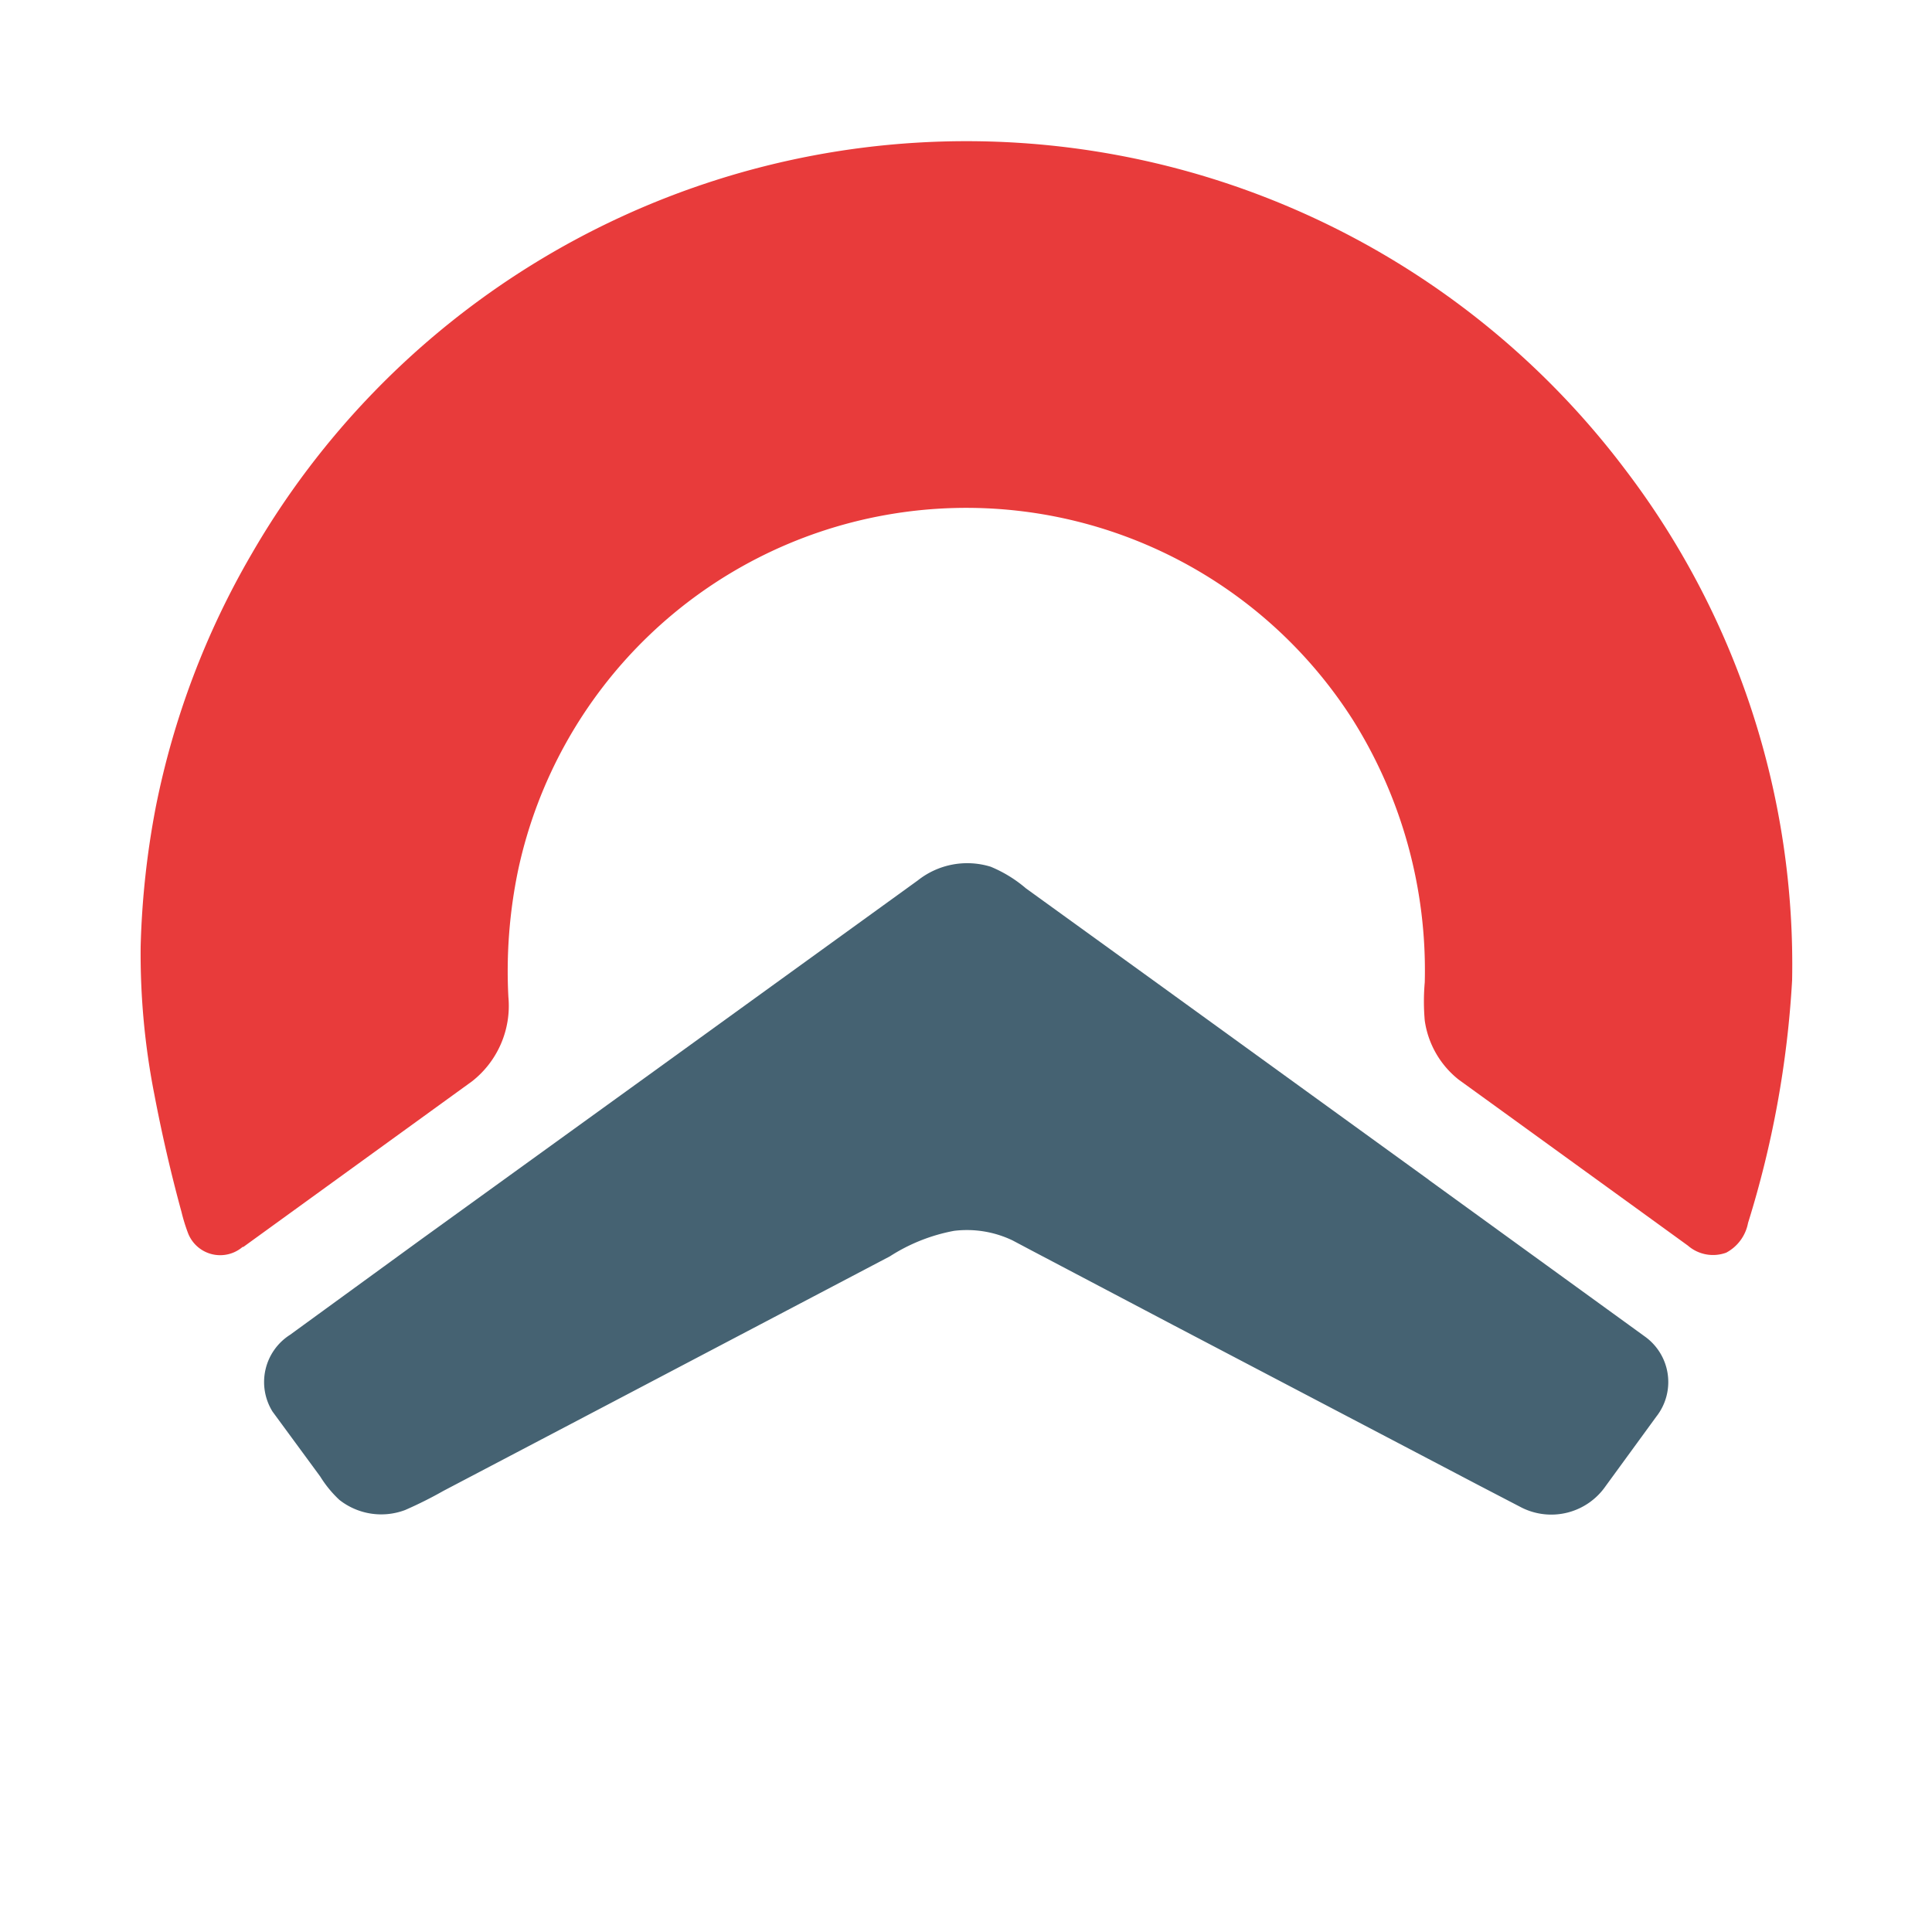
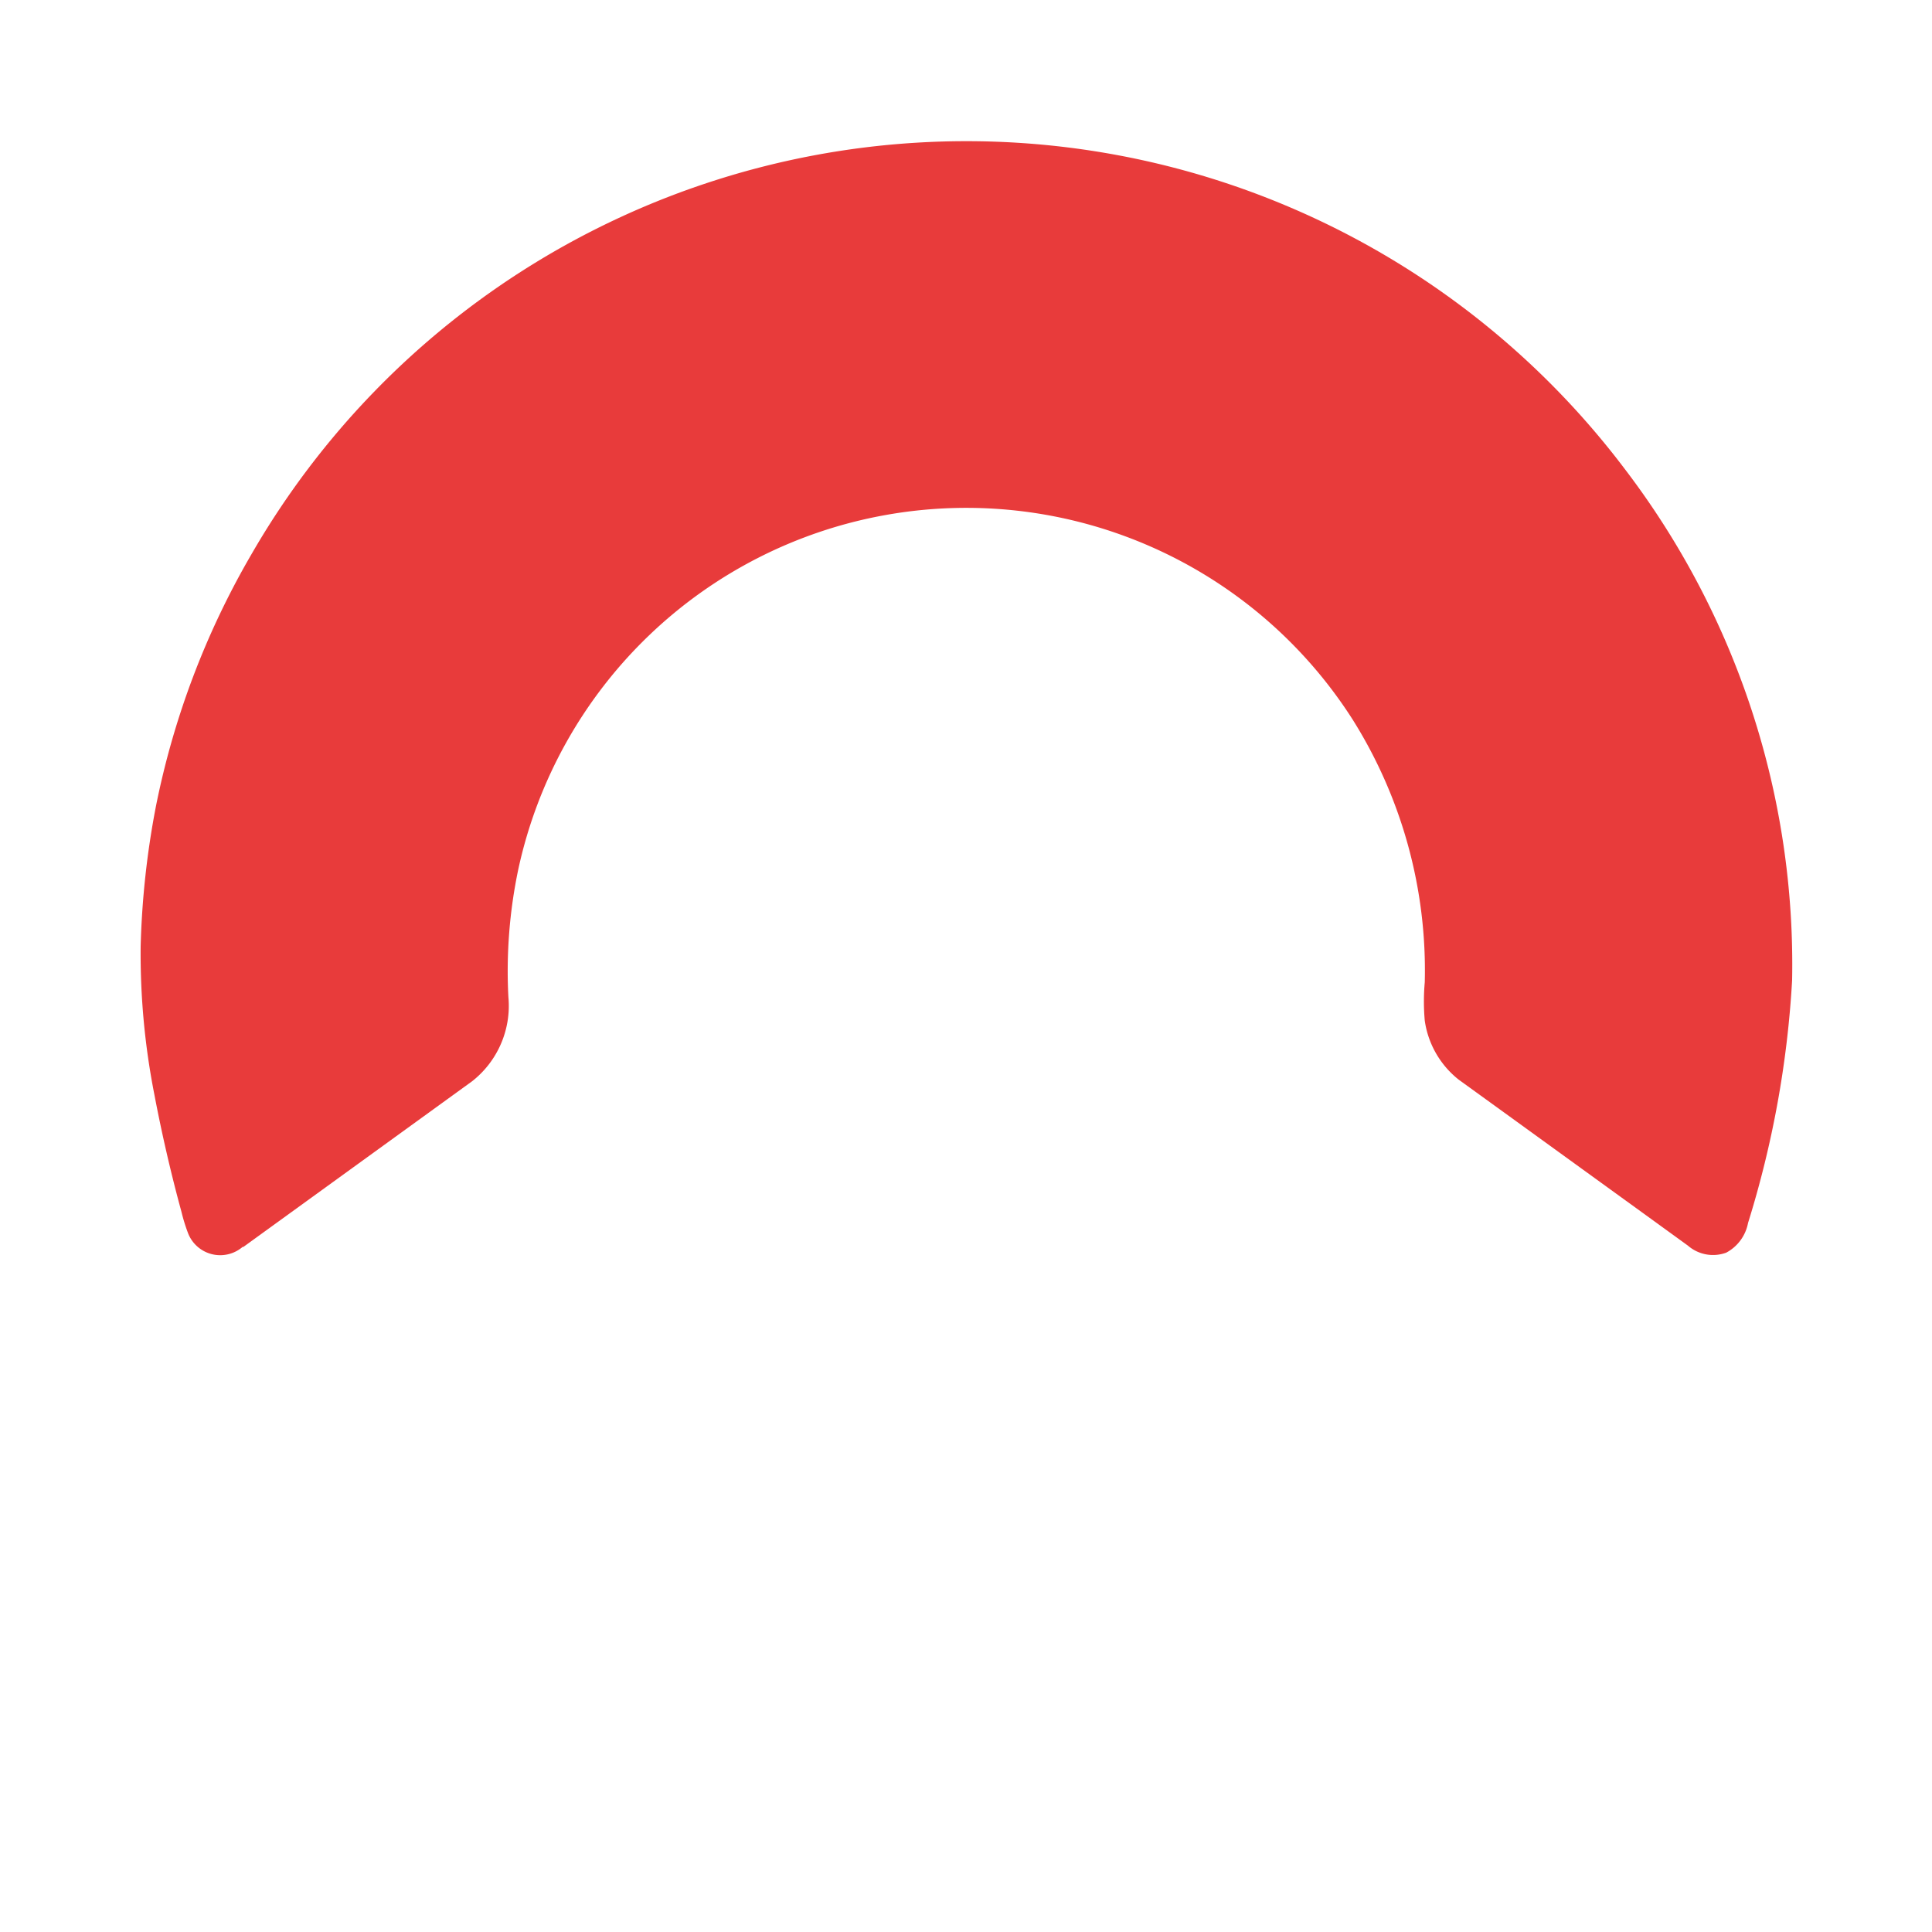
<svg xmlns="http://www.w3.org/2000/svg" viewBox="0 0 100.82 100.82">
  <defs>
    <style>.cls-1{fill:#e83b3b;}.cls-2{fill:#456272;}.cls-3{fill:none;}</style>
  </defs>
  <g id="Laag_2" data-name="Laag 2">
    <g id="Laag_1-2" data-name="Laag 1">
      <path class="cls-1" d="M12.7,65.07l11.93-8.64a5,5,0,0,0,1.9-4.4,25.82,25.82,0,0,1,.52-6.68A23.92,23.92,0,0,1,70.6,37.57a24.6,24.6,0,0,1,3.75,13.69,11.35,11.35,0,0,0,0,2,4.79,4.79,0,0,0,1.77,3.08l1.77,1.28,7.9,5.72L88.08,65a2,2,0,0,0,2,.37,2.22,2.22,0,0,0,1.14-1.55,52.49,52.49,0,0,0,2.3-12.66A42.62,42.62,0,0,0,84.8,24.49a43.06,43.06,0,0,0-71.67,4.42,42.78,42.78,0,0,0-5,13.2,44.54,44.54,0,0,0-.79,7.28,38,38,0,0,0,.72,7.75c.38,2,.86,4.09,1.41,6.1a9.21,9.21,0,0,0,.35,1.13,1.8,1.8,0,0,0,2.84.7" />
-       <path class="cls-2" d="M74.55,61.56,60.46,51.36l-6.92-5a6.86,6.86,0,0,0-1.84-1.13,4.15,4.15,0,0,0-3.8.71L33.74,56.18,22,64.66l-6.87,5a2.92,2.92,0,0,0-.91,4l2.49,3.39a5.92,5.92,0,0,0,1,1.22,3.53,3.53,0,0,0,3.43.53,21.44,21.44,0,0,0,2-1l8.61-4.52,14.69-7.72a9.34,9.34,0,0,1,3.35-1.33,5.52,5.52,0,0,1,3.05.5l1,.53,7.35,3.87,16,8.39,2.23,1.16a3.45,3.45,0,0,0,4.37-1.13l2.64-3.62a2.92,2.92,0,0,0-.56-4.16l-11.3-8.19" />
      <circle class="cls-3" cx="50.41" cy="50.41" r="50.41" />
    </g>
  </g>
</svg>